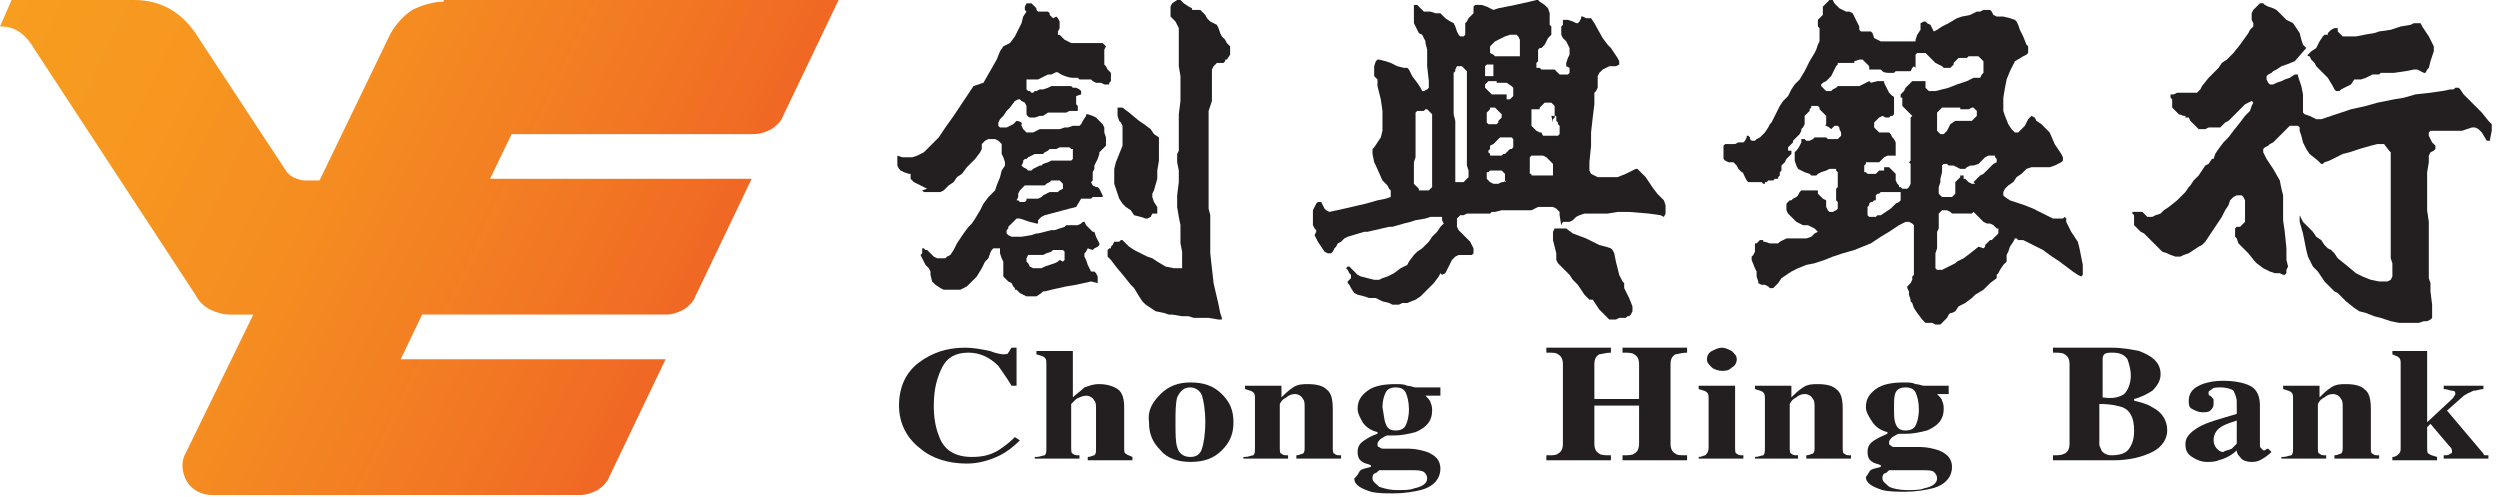
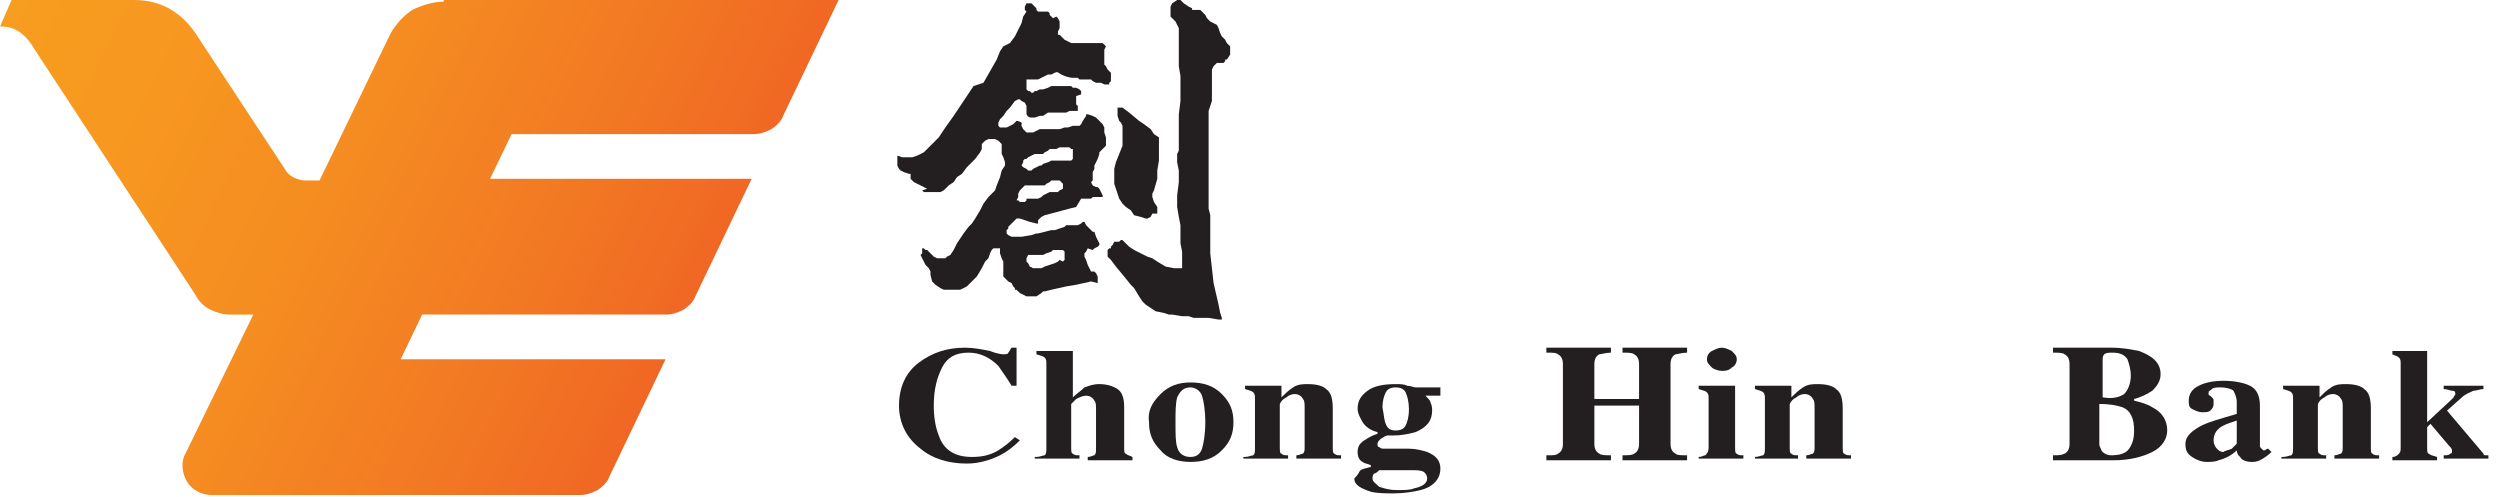
<svg xmlns="http://www.w3.org/2000/svg" version="1.1" id="Layer_1" x="0px" y="0px" viewBox="0 0 151 30" style="enable-background:new 0 0 151 30;" xml:space="preserve">
  <style type="text/css">
	.st0{fill:#231F20;}
	.st1{fill-rule:evenodd;clip-rule:evenodd;fill:url(#SVGID_1_);}
	.st2{fill-rule:evenodd;clip-rule:evenodd;fill:#231F20;}
</style>
  <g>
    <g>
      <path class="st0" d="M59.8,21.2c0.5,0.2,0.8,0.2,0.8,0.2c0.1,0,0.3,0,0.3-0.1c0.1-0.1,0.1-0.2,0.2-0.3h0.3v2.3h-0.3    c-0.3-0.5-0.6-0.9-0.8-1.2c-0.5-0.5-1.1-0.8-1.8-0.8c-0.8,0-1.3,0.3-1.6,0.9c-0.3,0.6-0.5,1.3-0.5,2.3c0,0.7,0.1,1.3,0.3,1.8    c0.3,0.9,1,1.3,2,1.3c0.6,0,1.1-0.1,1.6-0.4c0.3-0.2,0.6-0.4,1-0.8l0.3,0.2c-0.4,0.4-0.8,0.7-1.2,0.9c-0.6,0.3-1.3,0.5-2,0.5    c-1.1,0-2.1-0.3-2.8-0.9c-0.8-0.6-1.3-1.5-1.3-2.6c0-1.1,0.4-2,1.2-2.6c0.8-0.6,1.7-0.9,2.8-0.9C58.8,21,59.3,21.1,59.8,21.2z" />
      <path class="st0" d="M62.6,27.6c0.2,0,0.4-0.1,0.5-0.1c0.1-0.1,0.1-0.2,0.1-0.5v-5c0-0.2,0-0.3-0.1-0.4c-0.1-0.1-0.2-0.1-0.5-0.2    v-0.2h2.2v2.8c0.2-0.2,0.5-0.4,0.7-0.6c0.3-0.1,0.5-0.2,0.9-0.2c0.4,0,0.8,0.1,1.1,0.3c0.3,0.2,0.4,0.6,0.4,1.1V27    c0,0.2,0,0.4,0.1,0.4c0.1,0.1,0.2,0.1,0.4,0.2v0.2h-2.7v-0.2c0.2,0,0.3-0.1,0.4-0.1c0.1-0.1,0.1-0.2,0.1-0.4v-2.4    c0-0.2,0-0.4-0.1-0.5c-0.1-0.2-0.3-0.3-0.5-0.3c-0.2,0-0.4,0.1-0.6,0.2c-0.2,0.2-0.3,0.3-0.3,0.3V27c0,0.2,0,0.4,0.1,0.4    c0.1,0.1,0.2,0.1,0.4,0.1v0.2h-2.7V27.6z" />
      <path class="st0" d="M70.1,23.8c0.5-0.5,1.1-0.7,1.8-0.7c0.8,0,1.4,0.2,1.9,0.7c0.5,0.5,0.7,1,0.7,1.7c0,0.7-0.2,1.2-0.7,1.7    c-0.5,0.5-1.1,0.7-1.9,0.7c-0.7,0-1.4-0.2-1.8-0.7c-0.5-0.5-0.7-1-0.7-1.7C69.3,24.8,69.6,24.3,70.1,23.8z M71.1,27    c0.1,0.4,0.4,0.6,0.8,0.6c0.4,0,0.6-0.2,0.7-0.5c0.1-0.3,0.2-0.9,0.2-1.6c0-0.7-0.1-1.3-0.2-1.6c-0.1-0.3-0.4-0.5-0.7-0.5    c-0.4,0-0.6,0.2-0.8,0.6C71,24.4,71,24.9,71,25.5C71,26.2,71,26.7,71.1,27z" />
      <path class="st0" d="M75.2,27.6c0.2,0,0.4-0.1,0.5-0.1c0.1-0.1,0.1-0.2,0.1-0.5v-2.9c0-0.2,0-0.3-0.1-0.4    c-0.1-0.1-0.2-0.1-0.5-0.2v-0.2h2.2V24c0.2-0.2,0.4-0.4,0.7-0.6c0.3-0.2,0.6-0.2,0.9-0.2c0.5,0,0.9,0.1,1.1,0.3    c0.3,0.2,0.4,0.6,0.4,1.2V27c0,0.2,0,0.4,0.1,0.4c0.1,0.1,0.2,0.1,0.4,0.1v0.2h-2.7v-0.2c0.2,0,0.3-0.1,0.4-0.1    c0.1-0.1,0.1-0.2,0.1-0.4v-2.4c0-0.2,0-0.4-0.1-0.5c-0.1-0.2-0.3-0.3-0.5-0.3c-0.2,0-0.4,0.1-0.5,0.2c-0.2,0.1-0.3,0.2-0.4,0.4V27    c0,0.2,0,0.4,0.1,0.4c0.1,0.1,0.2,0.1,0.4,0.1v0.2h-2.7V27.6z" />
      <path class="st0" d="M82.1,28.5c0.1-0.2,0.4-0.2,0.7-0.3v-0.1c-0.2-0.1-0.4-0.1-0.5-0.2c-0.2-0.1-0.3-0.3-0.3-0.6    c0-0.3,0.1-0.5,0.4-0.7c0.3-0.2,0.5-0.3,0.8-0.4v-0.1c-0.4-0.1-0.7-0.3-0.9-0.6C82.2,25.3,82,25,82,24.7c0-0.5,0.2-0.8,0.6-1.1    c0.4-0.3,1-0.4,1.7-0.4c0.3,0,0.5,0,0.7,0.1c0.2,0,0.4,0.1,0.5,0.1h1.5v0.5h-0.9c0.1,0.1,0.3,0.3,0.3,0.4c0.1,0.2,0.1,0.4,0.1,0.5    c0,0.6-0.3,1-1,1.3c-0.4,0.1-0.8,0.2-1.3,0.2c-0.1,0-0.2,0-0.2,0c0,0-0.1,0-0.2,0c-0.1,0-0.2,0.1-0.4,0.2    c-0.1,0.1-0.2,0.2-0.2,0.3c0,0.1,0,0.2,0.1,0.2c0.1,0.1,0.2,0.1,0.3,0.1c0.1,0,0.2,0,0.4,0c0.2,0,0.3,0,0.4,0l0.7,0    c0.4,0,0.8,0.1,1.1,0.2c0.5,0.2,0.8,0.5,0.8,1c0,0.6-0.4,1.1-1.2,1.3c-0.4,0.1-1,0.2-1.6,0.2c-0.5,0-1,0-1.4-0.1    c-0.6-0.2-1-0.4-1-0.8C81.9,28.8,82,28.7,82.1,28.5z M83.3,29.4c0.3,0.1,0.6,0.2,1.1,0.2c0.4,0,0.8,0,1-0.1    c0.5-0.1,0.8-0.3,0.8-0.6c0-0.2-0.1-0.3-0.2-0.4c-0.2-0.1-0.4-0.1-0.8-0.1h-1.9c-0.1,0.1-0.2,0.2-0.3,0.2    c-0.1,0.1-0.1,0.2-0.1,0.3C82.9,29.1,83.1,29.2,83.3,29.4z M83.7,25.6c0.1,0.3,0.3,0.4,0.6,0.4c0.3,0,0.5-0.1,0.6-0.3    c0.1-0.2,0.2-0.5,0.2-1c0-0.4-0.1-0.8-0.2-1c-0.1-0.2-0.3-0.3-0.6-0.3c-0.3,0-0.5,0.1-0.6,0.3c-0.1,0.2-0.2,0.5-0.2,0.9    C83.6,25.1,83.6,25.4,83.7,25.6z" />
      <path class="st0" d="M93.5,27.5c0.3,0,0.5,0,0.6-0.1c0.2-0.1,0.3-0.3,0.3-0.6v-4.8c0-0.3-0.1-0.5-0.3-0.6    c-0.1-0.1-0.3-0.1-0.7-0.1v-0.3h3.9v0.3c-0.3,0-0.6,0.1-0.7,0.1c-0.2,0.1-0.3,0.3-0.3,0.6v2.1H99v-2.1c0-0.3-0.1-0.5-0.3-0.6    c-0.1-0.1-0.4-0.1-0.7-0.1v-0.3h3.9v0.3c-0.3,0-0.6,0.1-0.7,0.1c-0.2,0.1-0.3,0.3-0.3,0.6v4.8c0,0.3,0.1,0.5,0.3,0.6    c0.1,0.1,0.3,0.1,0.7,0.1v0.3H98v-0.3c0.3,0,0.6,0,0.7-0.1c0.2-0.1,0.3-0.3,0.3-0.6v-2.3h-2.7v2.3c0,0.3,0.1,0.5,0.3,0.6    c0.1,0.1,0.4,0.1,0.7,0.1v0.3h-3.9V27.5z" />
      <path class="st0" d="M102.6,27.6c0.2,0,0.3-0.1,0.4-0.1c0.1-0.1,0.2-0.2,0.2-0.5v-2.9c0-0.2,0-0.3-0.1-0.4    c-0.1-0.1-0.2-0.1-0.5-0.2v-0.2h2.2V27c0,0.2,0,0.4,0.1,0.4c0.1,0.1,0.2,0.1,0.4,0.1v0.2h-2.7V27.6z M103.4,21.2    c0.2-0.1,0.4-0.2,0.6-0.2c0.2,0,0.4,0.1,0.6,0.2c0.2,0.2,0.3,0.3,0.3,0.5c0,0.2-0.1,0.4-0.3,0.5c-0.2,0.2-0.4,0.2-0.6,0.2    c-0.2,0-0.5-0.1-0.6-0.2c-0.2-0.2-0.3-0.3-0.3-0.5C103.1,21.5,103.2,21.3,103.4,21.2z" />
      <path class="st0" d="M106,27.6c0.2,0,0.4-0.1,0.5-0.1c0.1-0.1,0.1-0.2,0.1-0.5v-2.9c0-0.2,0-0.3-0.1-0.4c-0.1-0.1-0.2-0.1-0.5-0.2    v-0.2h2.2V24c0.2-0.2,0.4-0.4,0.7-0.6c0.3-0.2,0.6-0.2,0.9-0.2c0.5,0,0.9,0.1,1.1,0.3c0.3,0.2,0.4,0.6,0.4,1.2V27    c0,0.2,0,0.4,0.1,0.4c0.1,0.1,0.2,0.1,0.4,0.1v0.2h-2.7v-0.2c0.2,0,0.3-0.1,0.4-0.1c0.1-0.1,0.1-0.2,0.1-0.4v-2.4    c0-0.2,0-0.4-0.1-0.5c-0.1-0.2-0.3-0.3-0.5-0.3c-0.2,0-0.4,0.1-0.5,0.2c-0.2,0.1-0.3,0.2-0.4,0.4V27c0,0.2,0,0.4,0.1,0.4    c0.1,0.1,0.2,0.1,0.4,0.1v0.2H106V27.6z" />
-       <path class="st0" d="M112.9,28.5c0.1-0.2,0.4-0.2,0.7-0.3v-0.1c-0.2-0.1-0.4-0.1-0.5-0.2c-0.2-0.1-0.3-0.3-0.3-0.6    c0-0.3,0.1-0.5,0.4-0.7c0.3-0.2,0.6-0.3,0.8-0.4v-0.1c-0.4-0.1-0.7-0.3-0.9-0.6c-0.2-0.3-0.4-0.6-0.4-0.9c0-0.5,0.2-0.8,0.6-1.1    c0.4-0.3,1-0.4,1.7-0.4c0.3,0,0.5,0,0.7,0.1c0.2,0,0.4,0.1,0.5,0.1h1.5v0.5H117c0.1,0.1,0.3,0.3,0.3,0.4c0.1,0.2,0.1,0.4,0.1,0.5    c0,0.6-0.3,1-1,1.3c-0.4,0.1-0.8,0.2-1.3,0.2c-0.1,0-0.2,0-0.2,0c0,0-0.1,0-0.2,0c-0.1,0-0.2,0.1-0.4,0.2    c-0.1,0.1-0.2,0.2-0.2,0.3c0,0.1,0,0.2,0.1,0.2c0.1,0.1,0.1,0.1,0.3,0.1c0.1,0,0.2,0,0.4,0c0.2,0,0.3,0,0.4,0l0.7,0    c0.4,0,0.8,0.1,1.1,0.2c0.5,0.2,0.8,0.5,0.8,1c0,0.6-0.4,1.1-1.2,1.3c-0.4,0.1-1,0.2-1.6,0.2c-0.5,0-1,0-1.4-0.1    c-0.6-0.2-1-0.4-1-0.8C112.7,28.8,112.8,28.7,112.9,28.5z M114.1,29.4c0.2,0.1,0.6,0.2,1.1,0.2c0.4,0,0.8,0,1-0.1    c0.5-0.1,0.8-0.3,0.8-0.6c0-0.2-0.1-0.3-0.2-0.4c-0.1-0.1-0.4-0.1-0.8-0.1h-1.9c-0.1,0.1-0.2,0.2-0.3,0.2    c-0.1,0.1-0.1,0.2-0.1,0.3C113.7,29.1,113.9,29.2,114.1,29.4z M114.5,25.6c0.1,0.3,0.3,0.4,0.6,0.4c0.3,0,0.5-0.1,0.6-0.3    c0.1-0.2,0.2-0.5,0.2-1c0-0.4-0.1-0.8-0.2-1c-0.1-0.2-0.3-0.3-0.6-0.3c-0.3,0-0.5,0.1-0.6,0.3c-0.1,0.2-0.1,0.5-0.1,0.9    C114.4,25.1,114.4,25.4,114.5,25.6z" />
      <path class="st0" d="M124,27.5c0.3,0,0.5,0,0.7-0.1c0.2-0.1,0.3-0.3,0.3-0.6v-4.8c0-0.3-0.1-0.5-0.3-0.6c-0.1-0.1-0.4-0.1-0.7-0.1    v-0.3h3.5c0.7,0,1.2,0.1,1.7,0.2c0.8,0.3,1.3,0.7,1.3,1.4c0,0.4-0.2,0.7-0.5,1c-0.3,0.2-0.7,0.4-1.1,0.5v0.1    c0.4,0.1,0.8,0.2,1.1,0.4c0.6,0.3,0.9,0.8,0.9,1.4c0,0.5-0.3,1-0.9,1.3c-0.6,0.3-1.4,0.5-2.3,0.5H124V27.5z M128.3,23.8    c0.2-0.2,0.4-0.6,0.4-1.1c0-0.4-0.1-0.7-0.2-1c-0.2-0.3-0.5-0.4-0.9-0.4c-0.2,0-0.4,0-0.5,0.1c-0.1,0.1-0.1,0.2-0.1,0.4v2.2    C127.6,24.1,128,24,128.3,23.8z M127,27.3c0.1,0.1,0.3,0.2,0.5,0.2c0.5,0,0.9-0.1,1.1-0.4c0.2-0.3,0.3-0.6,0.3-1.1    c0-0.7-0.2-1.2-0.7-1.4c-0.3-0.1-0.7-0.2-1.4-0.2v2.5C126.9,27.1,126.9,27.2,127,27.3z" />
      <path class="st0" d="M132.8,25.8c0.5-0.3,1.3-0.5,2.3-0.8v-0.7c0-0.3-0.1-0.5-0.2-0.7c-0.1-0.1-0.4-0.2-0.8-0.2    c-0.2,0-0.4,0-0.5,0.1c-0.1,0.1-0.2,0.1-0.2,0.2c0,0,0,0.1,0,0.1c0,0,0,0.1,0.1,0.1l0.1,0.1c0.1,0.1,0.1,0.1,0.1,0.2    c0,0.1,0,0.1,0,0.2c0,0.2-0.1,0.3-0.2,0.4c-0.1,0.1-0.3,0.1-0.5,0.1c-0.2,0-0.4-0.1-0.6-0.2c-0.2-0.1-0.2-0.3-0.2-0.5    c0-0.4,0.2-0.7,0.6-0.9c0.4-0.2,0.9-0.3,1.5-0.3c0.6,0,1.2,0.1,1.6,0.3c0.4,0.2,0.6,0.6,0.6,1.2v2.4c0,0.1,0,0.1,0.1,0.2    c0,0,0.1,0.1,0.1,0.1c0,0,0.1,0,0.1,0c0,0,0.1-0.1,0.2-0.1l0.2,0.2c-0.2,0.2-0.5,0.4-0.7,0.5c-0.2,0.1-0.4,0.1-0.5,0.1    c-0.3,0-0.6-0.1-0.7-0.3c-0.1-0.1-0.2-0.2-0.2-0.4c-0.3,0.3-0.7,0.5-1.1,0.6c-0.2,0.1-0.5,0.1-0.7,0.1c-0.3,0-0.6-0.1-0.9-0.3    c-0.3-0.2-0.4-0.4-0.4-0.8C132,26.4,132.3,26.1,132.8,25.8z M134.8,27.1c0.1-0.1,0.2-0.2,0.3-0.3v-1.4c-0.3,0.1-0.6,0.2-0.8,0.3    c-0.4,0.2-0.6,0.5-0.6,0.9c0,0.2,0.1,0.4,0.2,0.5c0.1,0.1,0.2,0.2,0.4,0.2C134.4,27.2,134.6,27.2,134.8,27.1z" />
      <path class="st0" d="M137.9,27.6c0.2,0,0.4-0.1,0.5-0.1c0.1-0.1,0.1-0.2,0.1-0.5v-2.9c0-0.2,0-0.3-0.1-0.4    c-0.1-0.1-0.2-0.1-0.5-0.2v-0.2h2.2V24c0.2-0.2,0.4-0.4,0.7-0.6c0.3-0.2,0.6-0.2,0.9-0.2c0.5,0,0.9,0.1,1.1,0.3    c0.3,0.2,0.4,0.6,0.4,1.2V27c0,0.2,0,0.4,0.1,0.4c0.1,0.1,0.2,0.1,0.4,0.1v0.2h-2.7v-0.2c0.2,0,0.3-0.1,0.4-0.1    c0.1-0.1,0.1-0.2,0.1-0.4v-2.4c0-0.2,0-0.4-0.1-0.5c-0.1-0.2-0.3-0.3-0.5-0.3c-0.2,0-0.4,0.1-0.5,0.2c-0.2,0.1-0.3,0.2-0.4,0.4V27    c0,0.2,0,0.4,0.1,0.4c0.1,0.1,0.2,0.1,0.4,0.1v0.2h-2.7V27.6z" />
      <path class="st0" d="M144.5,27.6c0.2,0,0.3-0.1,0.4-0.2c0.1-0.1,0.1-0.2,0.1-0.4v-5c0-0.2,0-0.3-0.1-0.4c-0.1-0.1-0.2-0.1-0.4-0.2    v-0.2h2.1v4.3l1.4-1.3c0.1-0.1,0.1-0.1,0.2-0.2c0-0.1,0.1-0.1,0.1-0.2c0-0.1,0-0.2-0.2-0.2c-0.1,0-0.3-0.1-0.5-0.1v-0.2h2.4v0.2    c-0.2,0-0.4,0.1-0.6,0.1c-0.2,0.1-0.5,0.2-0.7,0.4l-0.9,0.8l2.2,2.6c0,0.1,0.1,0.1,0.1,0.1c0,0,0.1,0,0.2,0v0.2h-2.7v-0.2    c0.2,0,0.3,0,0.4-0.1c0.1,0,0.1-0.1,0.1-0.1c0,0,0-0.1,0-0.1c0-0.1-0.1-0.2-0.2-0.3l-1.1-1.3l-0.2,0.2V27c0,0.2,0,0.4,0.1,0.4    c0.1,0.1,0.2,0.1,0.5,0.2v0.2h-2.7V27.6z" />
    </g>
    <g>
      <linearGradient id="SVGID_1_" gradientUnits="userSpaceOnUse" x1="0.783" y1="-6.759767e-03" x2="41.254" y2="19.732">
        <stop offset="0" style="stop-color:#F79D1F" />
        <stop offset="0.203" style="stop-color:#F79820" />
        <stop offset="0.473" style="stop-color:#F58D21" />
        <stop offset="0.778" style="stop-color:#F27923" />
        <stop offset="1" style="stop-color:#F06724" />
      </linearGradient>
      <path class="st1" d="M26.8,0.1c-0.6,0-1.3,0.2-1.9,0.5c-0.6,0.4-1,0.9-1.3,1.4l-4.3,8.9c0,0-0.9,0-0.9,0c-0.2,0-0.5-0.1-0.7-0.2    c-0.2-0.1-0.4-0.3-0.5-0.5l-5.2-7.9c-0.8-1.3-2-2.3-3.9-2.3H0.7L0,1.6c0.4,0,1.3,0,2.1,1.4l9.7,14.8c0.2,0.4,0.5,0.7,0.9,0.9    c0.4,0.2,0.8,0.3,1.2,0.3h1.4l0,0c0,0,0,0,0,0l-4.1,8.4c-0.3,0.5-0.2,1.2,0.1,1.7c0.3,0.5,0.9,0.8,1.5,0.8H35    c0.4,0,0.7-0.1,1.1-0.3c0.3-0.2,0.6-0.5,0.7-0.8l3.4-7.1h-16l1.3-2.7h14.7c0.4,0,0.7-0.1,1.1-0.3c0.3-0.2,0.6-0.5,0.7-0.8l3.4-7.1    H29.6l1.3-2.7h14.6c0.4,0,0.7-0.1,1.1-0.3c0.3-0.2,0.6-0.5,0.7-0.8l3.4-7.1H26.8z" />
    </g>
    <path class="st2" d="M62,15.6L62,15.6l0.1-0.2l0.2,0l0.1,0l0.2,0l0.2,0l0.2,0l0.2-0.1l0.3-0.1l0.1-0.1l0.1,0h0.1l0.2,0h0.1l0.1,0   l0.1,0.1l0,0.1l0,0.1l0,0.1l0,0.1l0,0.1l-0.1,0.1L64,15.7l-0.1,0.1l-0.2,0.1L63.4,16l-0.3,0.1l-0.2,0.1l-0.1,0l-0.1,0l-0.1,0   l-0.1,0l-0.1,0l-0.2-0.1l-0.1-0.2l-0.1-0.1l0-0.1V15.6L62,15.6 M61.5,11.9l0-0.2l0.1-0.2l0.1-0.1l0.1-0.1l0.1-0.1l0.1,0l0.2,0   l0.2,0l0.2,0l0.2,0l0.1,0l0.2,0l0.1-0.1l0.2-0.1l0.1-0.1l0.1,0l0.1,0l0.2,0l0.1,0l0.1,0.1l0.1,0.1l0,0.1l0,0.1l0,0.1L64,11.5   l-0.1,0.1l0,0l-0.1,0l-0.2,0l-0.2,0l-0.2,0.1L63,11.8l-0.1,0.1l-0.2,0.1l-0.2,0l-0.2,0l-0.1,0l-0.1,0h-0.1L62,12.1l-0.1,0.1l-0.2,0   l-0.1,0l-0.1-0.1l-0.1,0L61.5,11.9L61.5,11.9z M61.8,10.1l-0.1-0.1l0.1-0.2l0-0.1l0.1-0.1L62,9.6l0.1-0.1l0.2-0.1l0.2-0.1l0.2,0   l0.1,0L63,9.3l0.1-0.1l0.2-0.1l0.1-0.1l0.1,0L63.6,9l0.1,0l0.1,0L64,8.9l0.1,0l0.1,0l0.1,0l0.1,0l0.1,0l0.1,0l0.1,0.1L64.8,9l0,0.1   v0.1l0,0.1l0,0.1l0,0.1l0,0.1l-0.1,0.1l-0.1,0l-0.1,0l-0.2,0l-0.1,0l-0.1,0l-0.1,0l-0.1,0l-0.1,0l-0.1,0l-0.2,0l-0.2,0.1l-0.3,0.1   L63,9.9L62.9,10l-0.1,0l-0.2,0.1l-0.2,0.1l-0.1,0.1l-0.1,0h0l-0.1,0l-0.1-0.1L61.8,10.1z M62.3,7.1c-0.1,0-0.2,0-0.3-0.2l0-0.2   l0-0.1l0-0.2l-0.1-0.2l-0.2-0.1l-0.1-0.1h-0.1l-0.2,0.1L61,6.5l-0.2,0.2L60.6,7l-0.2,0.2l-0.1,0.2l0,0.1l0,0.1l0.1,0.1l0.1,0l0.1,0   l0.1,0l0.1,0l0.2-0.1l0.2-0.1l0.1-0.1l0.1-0.1c0.1,0,0.4,0.1,0.3,0.2l0,0.1l0.1,0.2L62,8l0.2,0l0.2,0l0.2-0.1l0.2-0.1l0.2,0l0.2,0   l0.2,0l0.3,0l0.3,0l0.3-0.1l0.2,0l0.3-0.1l0.3,0l0.1,0l0,0l0.1-0.1l0.1-0.2L65.6,7l0-0.1l0.1,0l0,0L66,7l0.2,0.1l0.2,0.2l0.2,0.2   l0.1,0.2L66.7,8l0.1,0.3l0,0.3l0,0.2l-0.1,0.1l-0.1,0.1L66.6,9l-0.1,0.1l-0.1,0.1l0,0l0,0.1l-0.1,0.3l-0.1,0.2l-0.1,0.2l0,0.2   L66,10.4l0,0.1l0,0.1v0.1l0,0.1l0,0.1l-0.1,0.1l0,0l0.1,0.2l0.2,0.1l0.1,0l0.1,0.1l0.1,0.2l0.1,0.2l0,0.1l0,0l-0.1,0l-0.3,0l-0.1,0   l-0.1,0l0,0l-0.1,0.1l-0.2,0l-0.2,0l-0.2,0L65,12.5l-0.4,0.1L63.1,13l-0.2,0.1l-0.1,0.1l-0.1,0.1l0,0.1l0,0.1l-0.1,0l-0.4-0.1   l-0.6-0.2l-0.1,0l-0.1,0l-0.1,0.1l-0.2,0.2l-0.2,0.2l0,0.1l-0.1,0.1l0,0.1l0,0.1l0.1,0.1l0.2,0.1l0.2,0l0.1,0l0.3,0l0.6-0.1   l0.3-0.1l0.1,0l0.4-0.1l0.4-0.1l0.2,0l0.3-0.1l0.3-0.1l0.1-0.1l0.2,0l0.2,0l0.3,0l0.2-0.1l0.1-0.1h0.1l0.1,0.2l0.2,0.2l0.2,0.2   l0.1,0l0.1,0.3l0.1,0.2l0.1,0.2l0,0.1l-0.1,0.1l-0.2,0.1l-0.1,0.1L65.7,15l-0.1,0.2l-0.1,0.1l0,0.2l0.1,0.2l0.1,0.3l0.1,0.2   l0.1,0.2l0.2,0l0.1,0.1l0.1,0.2v0.2l0,0.2L65.9,17L65,17.2l-0.6,0.1l-0.9,0.2l-0.4,0.1l-0.1,0l-0.1,0.1l-0.3,0.2l-0.4,0l-0.2,0   l-0.2-0.1l-0.2-0.1l-0.1-0.1l-0.1-0.1l-0.1,0l0-0.1l-0.1-0.1l-0.1-0.2L60.9,17l-0.2-0.2l-0.1-0.1l0-0.1l0-0.3l0-0.3l0-0.2l-0.1-0.2   l-0.1-0.3l0-0.1L60.4,15l-0.1,0L60,15l-0.1,0.1l-0.1,0.2l-0.1,0.3l-0.2,0.2l-0.2,0.4L59,16.7l-0.2,0.2l-0.2,0.2l-0.2,0.2l-0.2,0.1   L58,17.5l-0.2,0l-0.2,0l-0.2,0l-0.2,0L57,17.5l-0.2-0.1l-0.3-0.2L56.3,17l-0.1-0.4l0-0.2l-0.1-0.2L56,16.1l-0.1-0.1l-0.1-0.2   l-0.1-0.2l-0.1-0.2l0.1-0.1l0-0.2l0-0.1l0.1,0l0.1,0.1l0.1,0l0.1,0.1l0.1,0.1l0.1,0.1l0.1,0.1l0.2,0.1l0.2,0l0.2,0l0.1,0l0.1-0.1   l0.2-0.1l0.2-0.3l0.2-0.4l0.2-0.3l0.2-0.3l0.3-0.4l0.2-0.2l0.2-0.3l0.3-0.5l0.2-0.4l0.3-0.4l0.3-0.3l0.1-0.1l0.1-0.3l0.2-0.5   l0.1-0.4l0.2-0.3l0-0.2l-0.1-0.3l-0.1-0.2l0-0.2l0-0.2l0-0.2l-0.1-0.1l-0.1-0.1l-0.2-0.1l-0.2,0l-0.2,0l-0.2,0.1l-0.1,0.1l-0.1,0.1   l0,0.1l0,0.1l0,0.1l-0.1,0.2l-0.3,0.4l-0.5,0.5l-0.3,0.4l-0.3,0.2l-0.2,0.3l-0.3,0.2l-0.3,0.3l-0.2,0.1l-0.2,0l-0.3,0l-0.3,0   l-0.1,0l-0.1,0l-0.1-0.1L56,11.4l-0.2-0.1l-0.2-0.1l-0.2-0.1l-0.2-0.1l-0.2-0.2L55,10.5l-0.1,0l-0.3-0.1l-0.2-0.1l-0.1-0.1   l-0.1-0.2l0-0.2l0-0.2l0-0.2l0.3,0.1l0.3,0l0.3,0l0.3-0.1l0.2-0.1l0.2-0.1l0.2-0.2l0.3-0.3l0.4-0.4l0.4-0.6l0.5-0.7l0.6-0.9   l0.6-0.9L59.4,5l0.4-0.7l0.4-0.7l0.2-0.5l0.2-0.3L61,2.6l0.3-0.4l0.2-0.4l0.2-0.4L61.8,1L62,0.7l-0.1-0.1l0-0.1l0-0.1L62,0.2l0.2,0   l0.1,0l0.1,0.1l0.1,0.1l0.1,0.1l0,0.1l0.1,0.1l0.2,0l0.1,0l0.2,0l0.1,0l0.1,0.1l0,0.1l0.1,0.1l0.1,0.1L63.8,1l0.1,0.1l0.1,0.2   l0,0.2l0,0.1l0,0.1l-0.1,0.2l0,0.1l0,0l0,0.1l0.1,0l0.1,0.1l0.1,0.1l0.1,0.1l0.2,0.1l0.2,0.1l0.3,0l0.3,0l0.3,0l0.3,0l0.3,0l0.2,0   l0.2,0l0.1,0.1l0.1,0.1L66.7,3l0,0.2l0,0.2l0,0.2l0,0.2l0,0.1L66.8,4l0.1,0.2L67,4.3l0.1,0.1l0,0.1l0,0.2l0,0.2L67,5l0,0.1l0,0   l-0.1,0l-0.1,0l-0.1,0l-0.2-0.1L66.4,5l-0.2,0l-0.2-0.1l-0.1-0.1l-0.2,0l-0.1,0l-0.2,0l-0.2,0l-0.1-0.1l-0.1,0l-0.2,0   c-0.2,0-0.5-0.1-0.7-0.2c-0.2-0.1-0.2-0.2-0.4-0.1l-0.2,0.1l-0.2,0l-0.2,0.1l-0.2,0.1l-0.2,0.1l-0.2,0l-0.3,0l-0.2,0L62,4.8L62,4.9   l0,0.2l0,0.2l0,0.1l0.1,0.1l0.1,0l0.1,0.1l0.1,0l0.1-0.1l0.1,0l0.2-0.1l0.2,0l0.3-0.1l0.2-0.1l0.2,0l0.2,0l0.2,0c0.2,0,0.4,0,0.6,0   l0.1,0.1l0.2,0l0.2,0.1l0.1,0.1l0,0.1l0,0.1L65,5.8L65,5.9L65,6l0,0.1L65,6.3l0.1,0.1l0,0.2l0,0.1l-0.1,0l-0.1,0l-0.1,0l-0.2,0   l-0.2,0.1l-0.2,0l-0.3,0l-0.3,0l-0.3,0L63,7l-0.2,0l-0.3,0.1C62.5,7.1,62.4,7.1,62.3,7.1z M67.3,11.1l0-0.4l0-0.5l0.1-0.4l0.2-0.5   l0.2-0.5l0-0.3l0-0.4l0-0.3l0-0.2l-0.1-0.2l-0.1-0.1l-0.1-0.3l0-0.3l0-0.2l0.1,0l0.2,0l0.4,0.3l0.6,0.5l0.3,0.2l0.4,0.3l0.2,0.3   L70,8.3l0,0.2l0,0.3l0,0.3l0,0.6l-0.1,0.6l0,0.5l-0.2,0.7l-0.1,0.2l0,0.2l0.1,0.3l0.2,0.3l0,0.4l-0.2,0l-0.1,0l-0.1,0.2l-0.2,0.1   l-0.1,0l-0.3-0.1L68.5,13l-0.2-0.3L68,12.5l-0.2-0.2L67.6,12l-0.1-0.3l-0.1-0.3L67.3,11.1z M71.2,9.1l0-0.7l0-0.7l0-0.8l0.1-0.8   l0-0.5l0-0.4l0-0.6l-0.1-0.6l0-0.6l0-0.6l0-0.6l0-0.5L71,1.3L70.7,1l0-0.4l0-0.2l0.1-0.2L71.1,0l0.2,0l0.1,0.1l0.1,0.1l0.3,0.2   l0.2,0.1L72,0.6L72,0.6l0.2,0l0.2,0l0.1,0l0.1,0.1l0.2,0.2l0.1,0.2L73,1.2l0.1,0.1l0.2,0.1l0.2,0.1l0.1,0.2L73.7,2l0.1,0.2L74,2.4   l0.1,0.2l0.2,0.2v0.2l0,0.2l0,0.1l-0.2,0.3L74,3.6L74,3.7l-0.1,0.1l-0.2,0l-0.2,0l-0.1,0.1L73.3,4l-0.1,0.2l0,0.3l0,0.5l0,0.8   l0,0.3L73,6.7l0,0.6L73,8l0,0.8l0,1.6L73,10.9l0,0.6l0,0.5l0,0.2l0,0.4l0.1,0.4l0,1.1l0,1.2l0.2,1.8l0.3,1.3l0.1,0.5l0.1,0.3l0,0.1   l-0.2,0L73,19.2l-0.4,0l-0.5,0l-0.3-0.1l-0.4,0L70.8,19l-0.2,0l-0.3-0.1l-0.5-0.1l-0.3-0.2l-0.3-0.2l-0.2-0.2l-0.2-0.3l-0.3-0.5   l-0.2-0.2l-0.4-0.5l-0.5-0.6l-0.3-0.4l-0.2-0.2l0-0.2l0-0.2l0.1-0.1l0.1,0l0-0.1l0.1-0.1l0.1-0.2l0.1,0l0.2,0l0.1-0.1l0.1,0   l0.1,0.1l0.3,0.3l0.3,0.2l0.4,0.2l0.4,0.2l0.3,0.1l0.3,0.2l0.5,0.3l0.5,0.1l0.3,0l0.2,0l0-0.2l0-0.2l0-0.6l-0.1-0.5l0-0.6l0-0.5   l-0.1-0.5l-0.1-0.6l0-0.7l0.1-0.8l0-0.7l-0.1-0.5l0-0.5L71.2,9.1z" />
-     <path class="st2" d="M90.2,2.6l0.1-0.1l0.2-0.1l0.2-0.1l0.2-0.1l0.3-0.1l0.2,0l0.1,0l0.1,0l0.1,0.1l0.1,0.2l0,0.2l0,0.3l0,0.2   l0,0.2l0,0.1l0,0l-0.1,0l-0.3,0l-0.5,0l-0.3,0l-0.2,0l-0.1,0l-0.1-0.1L90,3.2l0-0.1L90,3l0-0.1l0-0.1L90.2,2.6L90.2,2.6 M94.2,13   l0-0.2L94,12.6l-0.2-0.1l-0.3,0l-0.4,0l-0.2,0l-0.2,0.1l-0.2,0.1l-0.1,0l-0.1,0l-0.2,0l-0.4,0l-0.5,0l-0.3,0l-0.2,0l-0.4,0.1   l-0.2,0L90,12.9l-0.2,0l-0.2,0l-0.4,0l-0.3,0l-0.3,0L88.4,13l-0.2,0l-0.2,0.2l0,0.2l0,0.2l0,0.1l0.1,0.2l0.2,0.2l0.4,0.4l0.1,0.1   l0.1,0.2l0.1,0.2L89,15.3l-0.1,0.1l-0.1,0l-0.1,0l-0.2,0l-0.1,0l-0.1,0l-0.2,0l-0.2,0.1l-0.2,0.2l-0.2,0.4l-0.2,0.4l-0.2,0.1   L87,16.5l-0.1,0.2l-0.3,0.4l-0.3,0.3L86,17.7l-0.2,0.2l-0.3,0.2L85,18.3l-0.3,0l-0.2,0.1l-0.3,0l-0.1,0l-0.2-0.1l-0.4-0.1l-0.2-0.1   l-0.2-0.1L82.7,18l-0.3-0.1L82,17.8l-0.2-0.1l-0.2-0.3l-0.1-0.2l-0.1-0.1l0-0.1l0.2-0.2l0-0.1l0-0.1l-0.1-0.1l-0.1-0.2l-0.1-0.1   l0.1-0.1l0.1,0l0.1,0.1l0.2,0.2l0.2,0.2l0.2,0.1l0.4,0.1l0.4,0.1l0.3,0l0.2-0.1l0.3-0.1l0.4-0.2l0.4-0.3l0.2-0.1l0.2-0.1l0.1-0.2   l0.3-0.4l0.2-0.2l0.3-0.2l0.3-0.3l0.1-0.1l0.2-0.3l0.3-0.3l0.2-0.3l0.2-0.2l-0.1-0.2l0-0.2l-0.3,0l-0.2,0l-0.2,0l-0.3,0.1l-0.6,0.1   l-0.3,0.1l-0.4,0.1l-0.7,0.2l-0.2,0L82.6,14l-0.2,0l-1,0.3l-0.2,0.1L81,14.6l-0.2,0.1l-0.1,0.2l-0.1,0.1l-0.1,0.2l-0.1,0.1l-0.2,0   l-0.2-0.1l-0.2-0.3l-0.2-0.3l-0.2-0.4L79.5,14l0-0.1c0,0-0.1-0.1-0.1-0.1l0,0v0h0l0,0l-0.1-0.2l0-0.6l0-0.3l0.1-0.2l0.1-0.2   l0.1-0.1l0.1,0h0.1l0.1,0.2l0.1,0.2l0.1,0.1l0.2,0.1l0.9-0.2l1.3-0.3l0.7-0.2l0.5-0.1l0.3-0.1l0-0.2l0-0.2l-0.1-0.1l-0.1-0.2   l-0.3-0.3L83.1,10l-0.1-0.2l-0.1-0.5l0-0.2l0-0.1L83,8.9l0.2-0.3l0.2-0.3l0.1-0.4l0-0.4l0-0.3l0-0.5L83.4,6l-0.2-0.8L83.2,5l0-0.2   L83,4.6L83,4.5l0-0.1l0-0.1L83,4.2l0-0.2l0.1-0.3l0.1-0.1l0.1,0l0.4,0.1l0.3,0.1L84.4,4l0.4,0.1L85,4.1l0.1,0.1l0.2,0.4l0.3,0.4   l0.2,0.3l0.1,0.2l0.1,0l0.2-0.1l0.1-0.1l0-0.4l-0.1-0.9l0-0.5l0-0.2l0-0.1l0-0.2l-0.1-0.4l0-0.1l-0.2-0.4L85.7,2l-0.1-0.2l-0.1-0.2   l-0.1-0.2l0-0.2l0-0.4l0-0.3l0-0.1l0-0.1l0.1,0l0.1,0l0.1,0.1l0.2,0.2l0.1,0.1L86,0.7l0.1,0l0.3,0l0.3,0.1L87,0.8l0.3,0.3l0.3,0.2   l0.2,0.1l0.1,0.2L88,1.9l0.1,0.2l0.1,0.1l0.2,0l0.1-0.1L88.5,2l0-0.3l0-0.3l0.1-0.1l0.1-0.2L88.8,1L89,0.8L89,0.7l0-0.2L89,0.4   l0.1-0.1l0.2,0l0.2,0l0.3,0.1L90,0.5l0.2,0.1l0.3-0.1l0.5-0.1l0.5-0.1l0.9-0.2L92.8,0h0.1l0.1,0.1l0.3,0.2l0.2,0.2l0.1,0.3l0,0.4   l0,0.3l0.1,0.1l0,0.5l-0.1,0.1l-0.1,0.1l-0.1,0.2l-0.1,0.2l-0.1,0.1l-0.1,0.1l-0.1,0l-0.1,0.1L92.9,3l0,0.1l0,0.1l0,0.1l0,0.1   l0,0.1v0.1l0,0.1l0,0l-0.1,0.1l0,0.1l0,0.1l0,0.1l0,0l0.1,0l0.1,0l0.1,0.1l0.1,0l0.2,0l0.2,0l0.1,0l0.1,0l0.1,0l0.1,0.1l0.1,0.1   l0.1,0.1l0.1,0l0.1,0l0.1,0l0.1,0l0.1,0l0.1-0.1l0-0.1l0-0.1l0-0.1L94.6,4l0-0.2l0.1-0.3l0.1-0.2l0-0.2l0-0.1l0-0.1l-0.1-0.2   l-0.1-0.2l-0.2-0.2l-0.1-0.2l0-0.5l0.1-0.1l0-0.2l0-0.1l0.1,0l0.2,0l0.3,0.1l0.2,0.1l0.1,0l0.1-0.1l0.1-0.2l0-0.1h0.1l0.2,0.1   l0.2,0h0.1l0.2,0.3l0.5,0.9l0.3,0.4l0.2,0.2l0.2,0.3l0.2,0.3l0.1,0.2l0,0.2l-0.2,0.1l-0.2,0l-0.2,0l-0.2,0.1l-0.2,0.1l-0.2,0.2   l-0.1,0.2l0,0.3l0,0.2l0,0.2l-0.1,0.2l-0.1,0.1l0,0.1l0,0.6l-0.1,0.8l-0.1,0.9l0,0.8L96,9.8l0,0.5l0.1,0.2l0.4,0.2l0.6,0l0.6,0   l0.5-0.2l0.4-0.2l0.2-0.1l0.1,0l0.1,0.1l0.4,0.4l0.4,0.6l0.3,0.4l0.2,0.2l0.2,0.2l0.1,0.3l0,0.3l0,0.2l-0.1,0.2l-0.2-0.1l-0.7-0.1   l-1.2-0.1l-0.7,0l-0.6,0.1l-0.3,0h-0.6l-0.5,0l-0.3,0.1l-0.2,0.1l-0.2,0.2l-0.2,0.1l-0.3,0h-0.1l-0.1,0.2L94.2,13z M93.9,13.8   l0.7,0l0.4,0.3l0.8,0.3l0.8,0.4l0.4,0.1l0.3,0.1l0.1,0.1l0.1,0.2l0.1,0.5l0.2,0.8l0.2,0.4l0.1,0.1l0,0.1l0,0.2l0.3,0.6l0.2,0.5   l0,0.3L98.5,19l-0.1,0.1l-0.1,0l-0.1,0.1l-0.2,0l-0.2,0l-0.2,0.1l-0.2,0l-0.2,0L97,19.1l-0.4-0.4l-0.4-0.6L96,18.1l-0.3-0.3   l-0.4-0.6l-0.3-0.3l-0.2-0.3l-0.2-0.2l-0.3-0.3l-0.2-0.2l-0.1-0.2L94,15.3l-0.1-0.4l-0.1-0.4l0-0.3l0-0.2L93.9,13.8z M89.7,4.6   l0-0.2l0-0.2l0-0.2l0.1-0.1l0.2,0l0.1,0l0.1,0L90.2,4l0,0.1l0,0.2l0,0.2v0.1l0,0l0,0l-0.1,0l0,0H90l-0.1,0L89.7,4.6L89.7,4.6z    M91.2,6L91.2,6L91.2,6l0.2-0.2l0-0.1l0-0.2l0-0.2l-0.1-0.1L91,5L90.8,5l-0.2,0l-0.1,0L90.5,5l0,0l0,0l0,0l-0.1,0l0-0.1l-0.1,0   l-0.1,0l-0.1,0l-0.1,0l-0.1,0L89.8,5l0,0l0,0l-0.1,0.1l0,0.1l0,0.1l0,0l0,0l0.1,0.1l0.1,0.1l0.1,0.1l0.1,0.1l0.1,0l0.1,0l0.1,0   l0.1,0h0.1l0.1,0l0.1,0l0.1,0l0.1,0L91,6L91.2,6L91.2,6z M90,6.5l0.1,0h0.1l0.1,0l0.1,0.1l0.1,0.1l0.1,0.1l0.1,0.1l0,0.1l0,0.1   l-0.1,0.1l-0.1,0.1l0,0.1l-0.1,0.1l-0.1,0l-0.1,0l-0.1,0l-0.1,0l-0.1,0l0,0l-0.1-0.1l0-0.1l0-0.1l0-0.1V6.9l0-0.1l0.1-0.1l0.1-0.1   L90,6.5L90,6.5z M93,8l-0.2-0.1l-0.1-0.1l-0.1-0.1l-0.1-0.1l0-0.1l0-0.2l0-0.1l0-0.1V6.8l0-0.1v0l0-0.1l0,0l0,0l0.1,0l0,0l0.1,0   l0.1,0h0.1l0,0H93l0-0.1l0.1-0.1l0.1-0.1l0.1-0.1l0.1,0l0.1,0l0.1,0l0,0l0.1,0l0.1,0.1l0.1,0.1l0,0.1l0,0.1l0,0.1l0,0.1l0,0.1   l0,0.1l0,0.1l-0.1,0.1l0,0.1l0,0.1L93.7,7l0,0l0.1,0l0.1,0l0,0l0.1,0L94,7.3l0.1,0.1l0,0.1l0.1,0.1l0,0.1l0,0.1l0,0.1l0,0.1l0,0.1   l-0.1,0.1L94,8.2l0,0h-0.1l0,0h0l-0.1,0l-0.1,0l-0.1,0l-0.1,0l-0.1,0l-0.1,0l-0.1,0L93.1,8L93,8z M90.2,8.7l0.1-0.1l0.1-0.1   l0.1-0.1l0.1-0.1l0.1,0h0.1l0.1,0l0.1,0l0.1,0l0.1,0l0.1,0l0.1,0.1l0,0.1l0,0.1l0,0.1l0,0.1l0,0.1l-0.1,0.1L91.2,9l-0.1,0.1L91,9.2   l-0.1,0.1l-0.1,0l-0.1,0.1l-0.1,0l-0.1,0h-0.1l-0.1,0l-0.1,0l-0.1,0l-0.1,0l0-0.1l-0.1-0.1l0-0.1L90,9l0-0.1l0-0.1L90.2,8.7   L90.2,8.7z M90.2,11.1C90.1,11,90.1,11,90.2,11.1L90.2,11.1L90,11l-0.1-0.1l-0.1-0.1l0-0.1l0-0.1l0-0.1l0-0.1l0,0l0,0l0,0l0.1,0   l0.1-0.1l0.1,0l0.1,0l0.1,0l0.1,0l0.1,0l0.1,0l0.1,0l0.1,0.1l0.1,0.1l0,0.1l0,0.1l0,0.1l0,0.1l0,0.1L91,10.9L90.8,11l-0.1,0   l-0.2,0.1l-0.2,0L90.2,11.1L90.2,11.1z M92.4,10.5l0-0.2l0-0.2l0-0.2l0-0.1l0-0.2l0-0.1l0.1-0.1l0.1,0l0.1,0l0.1,0l0.1,0l0.1,0   l0.2,0l0.2,0.1l0.1,0.1l0.1,0.1l0.1,0.1l0.1,0.1l0,0.1l0,0.1l0,0.1l0,0.1l0,0.1l0,0.1l0,0.1l0,0l0,0l-0.1,0l-0.1,0l-0.1,0l-0.1,0   l-0.1,0l-0.1,0H93l-0.1,0l-0.1,0l0,0l-0.1,0l-0.1,0l0,0l-0.1,0l0-0.1L92.4,10.5L92.4,10.5z M85.4,10.8l0-0.5l0-0.2V9.8l0.1-0.3   l0-0.3l0-0.3l0-0.3l0-0.3l0-0.3l0-0.2l0-0.3l0-0.3l0-0.2l0-0.2l0.1-0.1L86,6.7l0.1-0.1h0.1l0.1,0.1l0.1,0.1l0.1,0.1l0,0.1l0,0.1   l0,0.2l0,0.1l0,0.9l0,0.4l0,0.8l0,0.3l0,0.3l0,0.2l0,0.3l0,0.4l0,0.1l0,0.1l0,0l0,0.1l-0.1,0.1l-0.1,0.1l-0.1,0l-0.1,0l-0.2,0   l-0.1,0l-0.1,0l0,0l0-0.1l-0.1-0.1l-0.1-0.1l-0.1-0.1l0-0.1l0-0.2L85.4,10.8z M87.9,10.8l0-0.6l0-0.5l0-0.4l0-0.4l0-0.3l0-0.2   l0-0.6l0-0.5l-0.1-0.4l0-0.2l0-0.1l0-0.2l0-0.3l0-0.3l0-0.5l0-0.3l0-0.3l0-0.1l0-0.2l0.1-0.1l0-0.1L88,4l0.1,0l0.1,0l0.1,0l0.1,0.1   l0.1,0.1l0.1,0.1l0,0.1l0,0.3l0,0.3l0,0.4l0,0.4l0,0.4l0,0.4l0,0.3l0,0.3v0.2l0,0.3l0,0.2l0,0.2l0,0.5l0,0.3v0.6l0,0.3v0.1l0,0.1   l0.1,0.3l0,0.2l0,0.2l-0.1,0.1l-0.1,0.1l-0.1,0.1h-0.1l-0.1,0l-0.1,0l-0.1,0l0,0l-0.1,0l0-0.1l0-0.1L87.9,10.8z" />
-     <path class="st2" d="M119.5,14.9l-0.5,0.4l-0.4,0.3l-0.4,0.2l-0.1,0.1l-0.2,0.1l-0.2,0.1l-0.2,0.1l-0.2,0.1l-0.2,0l-0.1,0l-0.1-0.1   l0-0.1l0-0.1l0-0.2l0-0.3l0-0.2L117,15l0-0.2l0-0.2l0-0.2l0-0.2l0-0.2l0.1-0.2l0-0.1l0-0.5l0-0.2l0-0.1l0.1-0.1l0.1-0.1l0.1,0   l0.1,0l0.1,0l0.2,0.1l0.1,0.1l0.1,0l0.1,0l0.1,0l0.1,0l0,0l0.1,0l0.1,0l0.1,0l0.1,0l0.1,0l0.1,0l0.1,0l0.1,0l0,0l0.1-0.1   c0,0,0,0,0,0l0.1,0.1l0.1,0.1l0.1,0.1l0.1,0.1l0.1,0.1l0.1,0.1l0.2,0.1l0.2,0l0.2,0.1l0.1,0.1l0.1,0.1l0.1,0l0,0.1l0,0.1l0,0.1   l-0.1,0.1l-0.1,0.1l-0.2,0.2l-0.1,0l-0.1,0.1l-0.1,0.1l-0.1,0.1l0,0.1l-0.1,0.1L119.5,14.9L119.5,14.9 M119.2,11l0.1-0.1l0.1-0.1   l0.2-0.2l0.2-0.1l0.2-0.2l0.2-0.2l0.2-0.2l0.2-0.1l0-0.1l0-0.1l-0.1-0.1l0-0.1l-0.1,0l-0.1,0l-0.1,0l-0.1,0l-0.2,0.1l-0.1,0.1   l-0.1,0.1l-0.1,0.1l-0.1,0.1l-0.3,0.1l-0.1,0l-0.1,0l-0.2,0.1l-0.1,0.1l0,0l0,0l-0.1,0l-0.1,0l-0.1,0L118,10l-0.2,0l-0.1,0   l-0.1-0.1l-0.1,0l-0.1,0l-0.1,0.1l0,0.1l0,0.1l0,0.2l-0.1,0.4l0,0.2l-0.1,0.3l0,0.2v0.1l0,0.1l0.1,0.1l0.1,0.1l0.1,0l0.1,0l0.2,0   h0.1l0.1,0l0.1-0.1l0.1-0.1l0-0.2l0-0.2l0-0.1l0-0.1l0-0.1l0,0l0.1-0.1l0.1-0.1l0,0l0.1-0.1l0-0.1l0.1,0l0.1,0l0,0.1l0,0.1l0.1,0   l0.1,0.1l0.1,0.1l0.2,0.1l0.1,0l0.1,0L119.2,11L119.2,11z M114.2,12.6l-0.3,0.2l-0.3,0.2h-0.1l-0.1,0l-0.1,0.1l-0.2,0l-0.1,0   l-0.1,0l-0.1-0.1l0,0l0-0.2l0-0.1l0-0.1l0-0.1l0.1-0.1l0-0.1l0.1-0.1l0.1,0l0.1-0.1l0.1,0l0,0l0-0.1l0-0.1l0-0.1l0.1-0.1l0.1,0   l0.1-0.1l0.1,0l0.2,0l0.2,0h0.1l0.1,0l0.2,0l0.1,0l0.1,0l0.1,0l0,0.2l0,0.1l0,0.1l0,0.1l-0.1,0.1l-0.2,0.1l-0.1,0.1L114.2,12.6z    M118.1,7.3l0.3,0l0.1,0l0.1,0l0.2,0l0.1,0l0.1,0l0.1,0l0.1-0.1l0.1-0.1l0.1-0.1l0-0.3l-0.1-0.1l0,0l-0.1-0.1l-0.1,0l-0.2,0.1   l-0.4,0l-0.1,0l0-0.1l-0.1,0l-0.1,0l-0.1,0l-0.1,0l-0.1,0l-0.1,0l-0.1,0l-0.1,0l-0.1,0l-0.1,0l-0.1,0l-0.1,0.1l-0.1,0.1l-0.1,0.1   l0,0.1l0,0.1l0,0.1l0,0.1l0,0.1l0,0.1l0,0.1l0,0.1l0,0.1l0,0.2l0.1,0.1l0.1,0.1l0,0l0.1,0l0,0l0.1,0l0.1-0.1l0.1-0.1l0.1-0.2   l0.1-0.2L118.1,7.3z M114.8,5.9l0-0.2l0.1-0.1l0.1-0.1l0.1-0.2l0.1-0.1l0.1-0.1l0.1-0.1l0.1-0.1l0.1,0l0.1,0l0.1,0l0.1,0l0.1,0   l0.2,0l0.1,0l0,0l0,0l0,0.1l0,0.1l0,0.1l0,0.1l0.1,0.1l0.1,0.1l0.1,0c0,0,0.1,0,0.1,0l0.2,0l0.4-0.1l0.4-0.1l0.5-0.2l0.3-0.1   l0.3-0.1l0.2-0.1l0.2-0.1l0.2,0l0.1,0l0.1,0l0.1-0.2l0.1-0.1l0-0.2l0-0.2l0-0.2l0-0.1l-0.1-0.1l-0.1-0.1l-0.1-0.1l-0.1,0l-0.1,0   L119,3.4l-0.1,0l-0.1,0.1l-0.1,0l-0.1,0l-0.1,0l-0.1,0l-0.1,0l-0.1,0.1l-0.1,0.1l-0.1,0.1L118,3.9L117.9,4l-0.1,0.1l-0.1,0h-0.1   l-0.1,0l-0.1,0L117.3,4l-0.2-0.1l-0.2-0.1l-0.1-0.1l-0.1-0.1l-0.1-0.1l-0.1-0.1l-0.1-0.1l-0.1-0.1L116,3.2l-0.1,0l-0.1,0l-0.1,0.1   l0,0.1l0,0.1l0,0.1l0,0.1l0,0.1l0,0.1l0,0.1l0,0.1L115.6,4l-0.1,0.1l-0.1,0.2l-0.1,0l0,0l-0.1,0l-0.1,0l-0.1,0l-0.1,0l-0.1,0   l-0.1,0l-0.1,0l-0.1,0l-0.1,0.1l0,0l0,0h-0.1l-0.1,0l-0.1,0c-0.1,0-0.3,0-0.4-0.1l-0.1-0.1l-0.1,0l-0.1,0l-0.1,0l-0.2,0l-0.1,0   l-0.1,0V4.2l0,0l0-0.1l0-0.1V4l-0.1-0.1l-0.1-0.1l-0.1-0.1l-0.1-0.1l-0.1,0l-0.1,0L112,3.7L112,3.8l-0.1,0l-0.1,0l-0.1,0l-0.1,0   l-0.2,0l-0.2,0l-0.1,0l-0.1,0L111,3.9L110.9,4l-0.1,0.2l-0.1,0.2l-0.1,0.2l-0.1,0.1l-0.1,0.1l-0.1,0.1L110.1,5l-0.1,0.1l0,0.1   l0.1,0.1l0.1,0.1l0.1,0.1l0.1,0l0.1,0l0.1,0l0.1-0.1l0.2-0.1l0.1-0.1h0.1l0,0l0.1,0l0.1,0l0.1,0l0.2,0l0.2,0l0.2,0l0.3,0l0.2-0.1   l0.2-0.1l0.2-0.1L113,5l0.4-0.1l0.1,0l0.1,0h0c0.1,0,0.1,0,0.2,0l0,0.1l0.1,0.2l0.1,0.2l0.1,0.2l0.2,0.2c0,0,0.1,0,0.1,0.1   c0,0.2,0,0.5,0,0.7l0,0.1l0,0.1l0,0.1l-0.1,0.1l-0.1,0l-0.1,0.1l-0.1,0l-0.1,0L113.7,7l-0.2,0.1l-0.1,0.1l-0.1,0.1l-0.1,0.1l0,0.1   l0,0.1v0.1l0.1,0.1l0,0l0.1,0.1l0.1,0.1l0.1,0l0.2,0l0.1,0l0.1,0l0.1,0l0.1,0.1l0.1,0.2l0.1,0.1l0.1,0.2l0,0.2l0,0.2l0,0.2l0,0.1   l0,0.1l-0.1,0l-0.1,0l-0.2,0l-0.1,0l-0.2,0.1l-0.1,0.1l-0.1,0.1l-0.1,0.1L113,9.8h0c0,0,0,0-0.1,0l0,0l-0.1,0l-0.1,0l0,0.1   l-0.1,0.1l0,0.1l0,0.1l0,0.1l0,0l0,0.1l0.1,0l0.1,0.1l0.1,0l0.1,0l0.1,0l0.1,0l0.1,0l0.1-0.1l0.1-0.1l0.1,0l0.1,0l0.1,0l0,0l0-0.1   l0-0.1l0.1,0l0.1,0l0.1,0l0.2,0.2l0.1,0.1l0.1,0.1l0,0.1l0,0.1l0,0.2l0.1,0.2l0.1,0.1l0,0.1l0.1,0l0.1,0.1l0.1,0l0.1,0l0.1,0   l0.1-0.1l0.1-0.2l0-0.2l0-0.3l0-0.3l0-0.2l0-0.2l-0.1-0.1l0.1-0.1l0-0.1l0-0.1l0-0.1l0-0.2l0-0.3l0-0.2l0-0.3l0-0.6l0-0.2l0-0.1   l0-0.1l0-0.2l0-0.1L115.5,7l-0.1-0.1l-0.1-0.1l-0.1-0.1l-0.1-0.1l-0.1-0.1l-0.1-0.1l0-0.5L114.8,5.9z M110.1,12l-0.1-0.1l-0.1-0.1   l-0.1-0.1l0-0.1l0-0.1l-0.6,0l-0.2,0l-0.1,0l-0.1,0l-0.1,0.1l-0.1,0.2l-0.1,0.1l-0.2,0.1l-0.1,0.1l-0.1,0l-0.1,0.1l-0.1,0.1l0,0.2   l0,0.2l0.1,0.2l0.1,0.1l0.2,0.2l0.2,0.2l0.2,0.1l0.2,0.1l0.3,0l0.2,0.1l0.2,0.1l0.1,0.1l0.1,0.1l-0.2,0.1l-0.2,0.2l-0.3,0.1l-0.2,0   l-0.1,0l-0.4,0l-0.2,0l-0.3,0l-0.2,0.1l-0.2,0.1l-0.1,0.1l-0.1,0l-0.1,0l-0.3,0l-0.3-0.1l-0.1,0l0-0.1l-0.1,0l-0.1,0l-0.1,0.1   l-0.1,0.1l-0.1,0l0,0.1l0,0.1l0,0.1l0,0.2l-0.1,0.2l-0.1,0.1l0,0.1l0,0.1l0.2,0.5l0.1,0.2l0,0.3l0.1,0.3l0,0.1l0,0l0.2,0.1l0.2,0   l0.2,0.1l0.1,0.1l0.2,0l0.3-0.3l0,0l0.2-0.3l0.3-0.2l0.3-0.2l0.4-0.2l0.5-0.2l0.5-0.1l0.6-0.2l0.5-0.2l0.6-0.2l0.7-0.2l0.5-0.2   l0.5-0.2l0.3-0.2l0.3-0.2l0.5-0.3l0.6-0.4l0.4-0.2l0.2,0l0.2,0.1l0.1,0.1l0,0.2l0,0.3l0,0.5l0,1l0,0.7l0,0.3l-0.1,0.1l0,0.2   l-0.1,0.2l-0.1,0.1l-0.1,0.1l0,0.1l0.1,0.2l0,0.2l0.1,0.3l0,0.1l0.1,0.1l0.1,0.3l0.2,0.3l0.3,0.4l0.2,0.2l0.1,0l0.2,0l0.1,0   l0.2,0.1l0.2,0l0.1,0l0.1-0.1l0.1-0.1l0.1-0.1l0.1-0.1l0.1-0.2l0.1-0.1l0.1,0l0.2-0.1l0.2-0.3l0.4-0.2l0.4-0.3l0.2-0.2l0.5-0.3   l0.4-0.4l0.4-0.3l0,0l0-0.2l0.1-0.1l0.1-0.2l0.2-0.3l0.2-0.2l0-0.1l0-0.2l0-0.1l0.1-0.2l0.1-0.3l0.2-0.3l0.1-0.2h0.1l0.1,0.1l0.3,0   l0.4,0.2l0.4,0.2l0.4,0.2l0.4,0.3l0.3,0.2l0.3,0.2l0.4,0.3l0.4,0.3l0.3,0.2l0.2,0.1l0.1-0.1l0-0.6l-0.1-0.5l-0.1-0.5l-0.1-0.4   l-0.2-0.3l-0.2-0.3l-0.2-0.4l-0.1-0.2l0-0.2l-0.1-0.1l0,0l-0.1,0.1l-0.2,0l-0.2,0l-0.2,0l-0.4-0.2l-0.4-0.2l-0.4-0.2l-0.5-0.2   l-0.3-0.1l-0.3-0.1l-0.3-0.1l-0.3-0.2l-0.1-0.1l0-0.2l0.1-0.2l0.2-0.2l0.3-0.2l0.2-0.3l0.3-0.2l0.3-0.3l0.3-0.1l0.3,0l0.2,0l0.2,0   l0.2,0l0.2,0l0.3-0.1l0.2-0.1l0.2-0.1l0.1-0.1l0-0.2l-0.1-0.2l-0.2-0.3l-0.2-0.3L123.8,8l-0.2-0.2l-0.3-0.3l-0.3-0.2l-0.1-0.2   l-0.2-0.1l-0.1,0.1l-0.1,0.1l-0.1,0.2l-0.1,0.2l-0.2,0.2L122,7.9L121.9,8l-0.2,0l-0.2-0.2l-0.2-0.3L121.1,7L121,6.7l0-0.2l0-0.3   V5.9l0.1-0.6l0.1-0.5l0.2-0.5l0.1-0.2l0.1-0.2l0.1-0.2l0.5-0.3l0.2-0.1l0.1-0.1l0-0.2l0-0.2l-0.1-0.1l-0.2-0.5l-0.2-0.4l-0.1-0.3   l-0.1-0.2l-0.1-0.1l-0.3-0.1l-0.4-0.1L120.6,1l-0.2-0.1l-0.1-0.2l-0.1-0.1l-0.1,0l-0.1,0l-0.2,0l-0.2,0.1l-0.2,0l-0.4,0.2L118.5,1   l-0.3,0.1l-0.5,0.3l-0.4,0.2l-0.3,0.2l-0.2,0.1l0,0l-0.1-0.2l-0.1-0.2l-0.2-0.1l-0.1-0.1l-0.1,0L116,1.4l0,0.2l0,0.2l-0.2,0.3   l-0.1,0.3l0,0.1l-0.1,0l-0.3,0l-0.5,0c0,0-0.1,0-0.1,0l-0.4,0l-0.4,0l-0.3,0l-0.4-0.2L113.1,2l-0.1-0.1l-0.2,0l-0.2,0l-0.2,0   l-0.1-0.1l0-0.2l-0.1-0.2l-0.1-0.2L112,1l-0.1-0.2l-0.2-0.1l-0.2,0l-0.2-0.1l-0.2-0.1l-0.2-0.2l-0.1-0.1L110.7,0l-0.1,0l-0.1,0   l-0.1,0.1l-0.1,0.1l-0.1,0.1l-0.1,0.1l0,0.1l0,0.1l0,0.1l0,0.2L110,1l-0.1,0.1l-0.1,0.1l0,0.1l0,0.1l0,0.1l0,0.1l0.1,0.1l0,0.2   l0,0.2l0,0.2l0,0.2l-0.1,0.2L109.7,3l-0.1,0.2l-0.3,0.5L109,4.3l-0.3,0.5l-0.3,0.3l-0.2,0.3L108,5.8l-0.3,0.3l-0.2,0.3l-0.2,0.4   L107.2,7l-0.1,0.2L107,7.4l-0.1,0.1l-0.1,0.2L106.6,8l-0.2,0.2l-0.1,0.1l-0.2,0.1L106,8.5l-0.2,0l-0.1-0.1l0-0.1l-0.1-0.1l-0.1,0   l0,0.1l-0.1,0.2l-0.1,0.1l-0.1,0l-0.2,0l-0.2,0.1l-0.1,0l-0.3,0l-0.2,0l-0.1,0.1l0,0.2l0,0.2l0,0.2l0,0.2l0.1,0.1l0.2,0.1l0.1,0   l0.2,0l0.1,0.1l0.1,0.1l0.1,0.2l0.1,0.1l0.1,0.1c0,0,0.1,0,0.1,0.1l0.1,0.2l0.1,0.2l0.1,0.1l0.1,0l0.2,0l0.1,0l0.2,0l0.2,0l0.1,0.1   l0.1,0l0-0.1l0.1,0l0.1-0.1l0.1,0l0.1,0l0.1,0l0.1-0.1l0.1,0l0.1,0l0-0.1l0.1-0.1l0-0.2l0.1-0.1l0-0.1l0-0.2l0.2-0.2l0.1-0.2   l0.2-0.2l0.1-0.1l0-0.2L108,9.1l0-0.1l0-0.1l0.1-0.1l0.1-0.1l0.1-0.1l0-0.1l0.1-0.1l0.1-0.1l0.1-0.1l0.1-0.1l0.1-0.2l0-0.1l0.1-0.1   l0.1-0.2l0-0.1l0-0.1l0-0.1l0-0.1l0-0.1l0.1-0.1l0.1-0.1l0.1-0.1l0-0.1l0.1-0.1l0-0.1l0.1,0l0.1,0l0.1,0l0.1,0l0.1,0.1l0,0.1   l0.1,0.1l0.1,0.1l0.1,0.1l0.1,0.1l0,0.1l0,0.1l0,0.1l0,0.2l0,0c0,0-0.1,0.1,0,0.1c0.2,0.1,0.2,0.1,0.3,0.2l0.1-0.1l0.1-0.1l0.1,0   l0.1,0l0.1,0.1v0.1l0.1,0.2l0,0.2l-0.1,0.1l0,0l-0.1,0.1l0,0l-0.1,0l-0.1,0l-0.1,0l-0.1,0l-0.1,0l-0.1,0l-0.1-0.1l-0.7,0l-0.1,0.1   l-0.2,0.1l-0.1,0h-0.1l-0.1-0.1l0,0l-0.1,0l-0.1,0l0,0.1l0,0.1l-0.1,0.2c-0.1,0.2-0.2,0.3-0.3,0.4c0,0.1,0,0.2,0,0.3l0,0.2l0.1,0.3   l0.1,0.2l0,0l0.2,0.1l0.2,0.1l0.3,0.1l0.1,0.1l0.3,0l0.1-0.1l0.2-0.1l0.3-0.1l0.2-0.1l0.1,0l0.1,0l0.1,0l0.1,0l0,0.1l0.1,0.1l0,0.1   l0,0.2l0,0.2l0,0.1l0,0.1l0,0.1l0,0.1l-0.1,0.1l0,0.7l0.1,0.1l0,0.1l0,0.1l0,0.1l0,0.1l-0.1,0.1l-0.2,0.1l-0.1,0l-0.1,0l-0.1-0.1   l-0.1-0.2l0-0.1l0-0.2l0-0.1L110.1,12z" />
-     <path class="st2" d="M139.3,2.9l-0.7,0.8l-0.5,0.2L137.8,4l-0.3,0.2l-0.2,0.1l-0.1,0.1L137,4.5l-0.1,0.1l0,0.2L137,5l0.1,0.1l0.2,0   l0.2-0.1l0.3-0.1l0.2-0.1l0.3-0.1l0.3-0.2l0.1,0l0.1,0l0,0.1l0.1,0.3l0.1,0.3l0.1,0.5l0,0.3l0,0.3l0,0.3l0,0.1l0,0.1l0.1,0.1   l0.3,0.1l0.2,0.1l0.2,0.1l0.2,0l0.1,0l0.3-0.1l0.6-0.2l0.9-0.3l0.9-0.2l0.7-0.2l1-0.2l0.6-0.1l0.7-0.2l0.9-0.1l0.7-0.1l0.5-0.1   l0.2,0l0.1-0.1l0.1,0l0.1,0l0.1,0.1l0.2,0.3l0.4,0.4l0.3,0.3l0.4,0.4l0.4,0.5l0.2,0.2l0,0.1l0,0.3l-0.1,0.5l0,0.1l-0.1,0l-0.1,0   L149.9,8l-0.2-0.2l-0.2-0.1l-0.1,0l-0.1,0L149,7.8l-0.3,0.1l-0.2,0l-0.2,0l-0.4,0l-0.3,0l-0.3,0l-0.3,0l-0.2,0L146.7,8l0,0.2   l0.1,0.2l0.1,0.2l0.2,0.2l0,0.1l0,0.1l-0.1,0.1l-0.2,0.1l-0.1,0.2l0,0.4l-0.1,0.6l0,0.6l0,0.2l0,0.8l0,0.7l0.1,0.7l0,0.4l0,0.9   l0,1.5l0,0.6l0.1,0.3l0,0.5l0.1,0.8l0,0.4l0,0.2l0,0.2l-0.1,0.1l-0.2,0.1l-0.2,0l-0.3,0.1l-0.3,0l-0.5,0l-0.4,0l-0.5-0.1l-0.6-0.2   l-0.4-0.1l-0.5-0.2l-0.4-0.1l-0.3-0.2l-0.5-0.4l-0.4-0.4l-0.1-0.1l-0.2-0.1l-0.4-0.4l-0.1-0.1l-0.1-0.1l-0.2-0.3l-0.2-0.3l-0.3-0.3   l-0.1-0.2l-0.1-0.2l-0.1-0.2l-0.1-0.4l-0.1-0.5l-0.1-0.5l-0.2-0.7l0-0.2l0-0.2l0-0.1l0,0h0l0,0.1l0.1,0.2l0.1,0.2l0.6,0.6l0.2,0.3   l0.3,0.2l0.2,0.3l0.2,0.2l0.2,0.1l0.1,0.1l0.1,0.1l0.2,0.3l0.5,0.4l0.6,0.5l0.4,0.2l0.5,0.2l0.5,0.1l0.3,0l0.2,0l0.2-0.1l0.1-0.2   l0-0.3l0-0.3l0-0.2l-0.1-0.3l0-0.2l0-0.3l0-0.4l0-1.3l0-1.4l0-1.5l0-0.8l0-0.3l0-0.2l-0.1-0.1L144,8.7l-0.2,0l-0.2,0l-0.4,0.1   L142.5,9l-0.6,0.2l-0.4,0.1l-0.4,0.2l-0.4,0.2l-0.3,0.1l-0.1,0.1l-0.1,0l-0.2-0.2l-0.5-0.4L139.3,9l-0.2-0.4L139,8.2l-0.1-0.3   l0-0.2l-0.1-0.1l-0.3,0l-0.1,0l-0.1,0l0,0L138,7.9l-0.3,0.3l-0.2,0.2l-0.2,0.2l-0.2,0.1l-0.1,0.1l-0.2,0.1L136.7,9l0,0.1l0,0.1   l0.2,0.4l0.4,0.6l0.4,0.7l0.1,0.5l0.1,0.4l0,0l0,0.4l0,0.4l0,0.7l0.1,0.7l0.1,1l0,0.7l0.1,0.4l-0.1,0.2l0,0.2l-0.1,0.1l-0.1,0   l-0.2-0.1l-0.3,0l-0.3-0.1l-0.4-0.2l-0.4-0.3l-0.1-0.1l-0.4-0.5l-0.2-0.2l-0.2-0.2l-0.2-0.2l-0.1-0.3l-0.1-0.1l0-0.2v-0.1l0-0.1   l0-0.1l0.1-0.1l0.1,0h0.1l0.1-0.1l0.1-0.1l0.1-0.1l0-0.1l0-0.1l0-0.4l0-0.2l0-0.3l0-0.2l-0.1-0.2l-0.1-0.1l-0.2,0l-0.1,0l-0.2,0.1   l-0.2,0.2l-0.1,0.3l-0.2,0.3l-0.2,0.4l-0.4,0.6l-0.4,0.6l-0.2,0.3l-0.2,0.2l-0.2,0.1l-0.3,0.2l-0.3,0.2l-0.3,0.1l-0.2,0.1l-0.3,0   l-0.3-0.1l-0.2-0.1l-0.3-0.1l-0.2-0.2l-0.3-0.3l-0.1-0.1l-0.2-0.2l-0.2-0.2l-0.1-0.1l-0.2-0.1l-0.2-0.2l-0.1-0.1l-0.1-0.1l0-0.1   l0-0.2l0-0.2l0-0.1l-0.1-0.1l0-0.1l0.2,0l0.2,0l0.2,0l0.1,0.1l0.2,0.2l0.2,0h0.1l0.2-0.1l0.3-0.1l0.2-0.2l0.3-0.2l0.5-0.4l0.2-0.2   l0.1-0.1l0.2-0.2l0.2-0.3c0.1-0.1,0.1-0.1,0.1-0.1l0.2-0.3l0.3-0.3l0.4-0.6l0.2-0.1l0.2-0.3c0,0,0.1,0,0.1,0l0.1-0.3l0.2-0.3   l0.3-0.4l0.3-0.3l0.3-0.4l0.4-0.5l0.3-0.4l0.3-0.3l0.1-0.3l0.1-0.2l-0.1-0.1l-0.1-0.1L136,6.1l-0.2,0.1l-0.2,0.1l-0.2,0.2l-0.2,0.2   L134.9,7l-0.1,0.1l-0.1,0.1l-0.1,0.1l-0.2,0.1l-0.1,0.1l-0.1,0.1l-0.1,0.1l-0.2,0l-0.3,0l-0.2,0l-0.2,0.1l-0.2,0l-0.2,0l-0.1-0.1   l-0.2-0.2l-0.2-0.2l-0.1-0.2L132,7.1L132,7L131.9,7l-0.3-0.1l-0.1-0.1l-0.1-0.1l-0.1-0.1l-0.1-0.1l0-0.4l0-0.1l-0.1-0.1l0-0.1   l0-0.1l0.1,0l0.1,0l0.2-0.1l0.2,0l0.2,0l0.2,0l0.2,0l0.2,0l0.2,0l0.1-0.1l0.1-0.1l0.1-0.2l0.4-0.5l0.3-0.3l0.3-0.3l0.2-0.3l0.3-0.2   l0.4-0.4l0.4-0.5l0.5-0.7l0.1-0.2l0.2-0.2l0-0.2l-0.1-0.2l0-0.2l0-0.2l0.1-0.2l0.2-0.2l0.2-0.2l0.2,0l0.1,0.1l0.2,0.1l0.3,0.1   l0.2,0.1l0.2,0.2l0.2,0.2l0.1,0.1l0.1,0.1l0.2,0.1l0.2,0.1l0.2,0.3l0.2,0.3l0.1,0.4l0.1,0.3L139.3,2.9 M139.6,3.1L139.6,3.1   l0.3-0.2l0.1-0.2l0.1-0.2l0.2-0.3l0.1-0.1l0.2,0l0-0.1l0.1-0.1l0.1-0.1l0.2-0.1l0.1,0l0.1,0l0,0.1l0,0.1l0.1,0.1l0.1,0.1l0.1,0.1   l0.3,0l0.2,0l0.3,0l0.5-0.1l0.6-0.1l0.3-0.1l0.7-0.1l0.6-0.2l0.6-0.1l0.2-0.1l0.2,0l0.1,0l0.1,0l0.1,0.2l0.4,0.6l0.2,0.4l0.1,0.2   l0,0.3l-0.2,0.6l-0.1,0.4l-0.1,0.1l-0.1,0.2l-0.1,0l-0.2-0.1l-0.2-0.1h0l-0.2,0l-0.5,0.1l-0.7,0.1l-0.2,0l-0.2,0l-0.2,0l-0.1,0   l-0.1,0l-0.1,0.1l-0.1,0l-0.1,0l-0.2,0l-0.2,0.1l-0.2,0.1l-0.3,0.1h-0.2l-0.2,0L142,5.1l-0.2,0.1l-0.2,0.1l-0.2,0.1l-0.1,0.1   l-0.1,0h-0.1L141,5.4l-0.1-0.2l-0.3-0.5l-0.5-0.5l-0.2-0.2l-0.1-0.2l-0.1-0.1l-0.1-0.1l-0.1-0.2c0,0-0.2,0-0.1-0.1   C139.4,3.3,139.5,3.2,139.6,3.1z" />
  </g>
</svg>